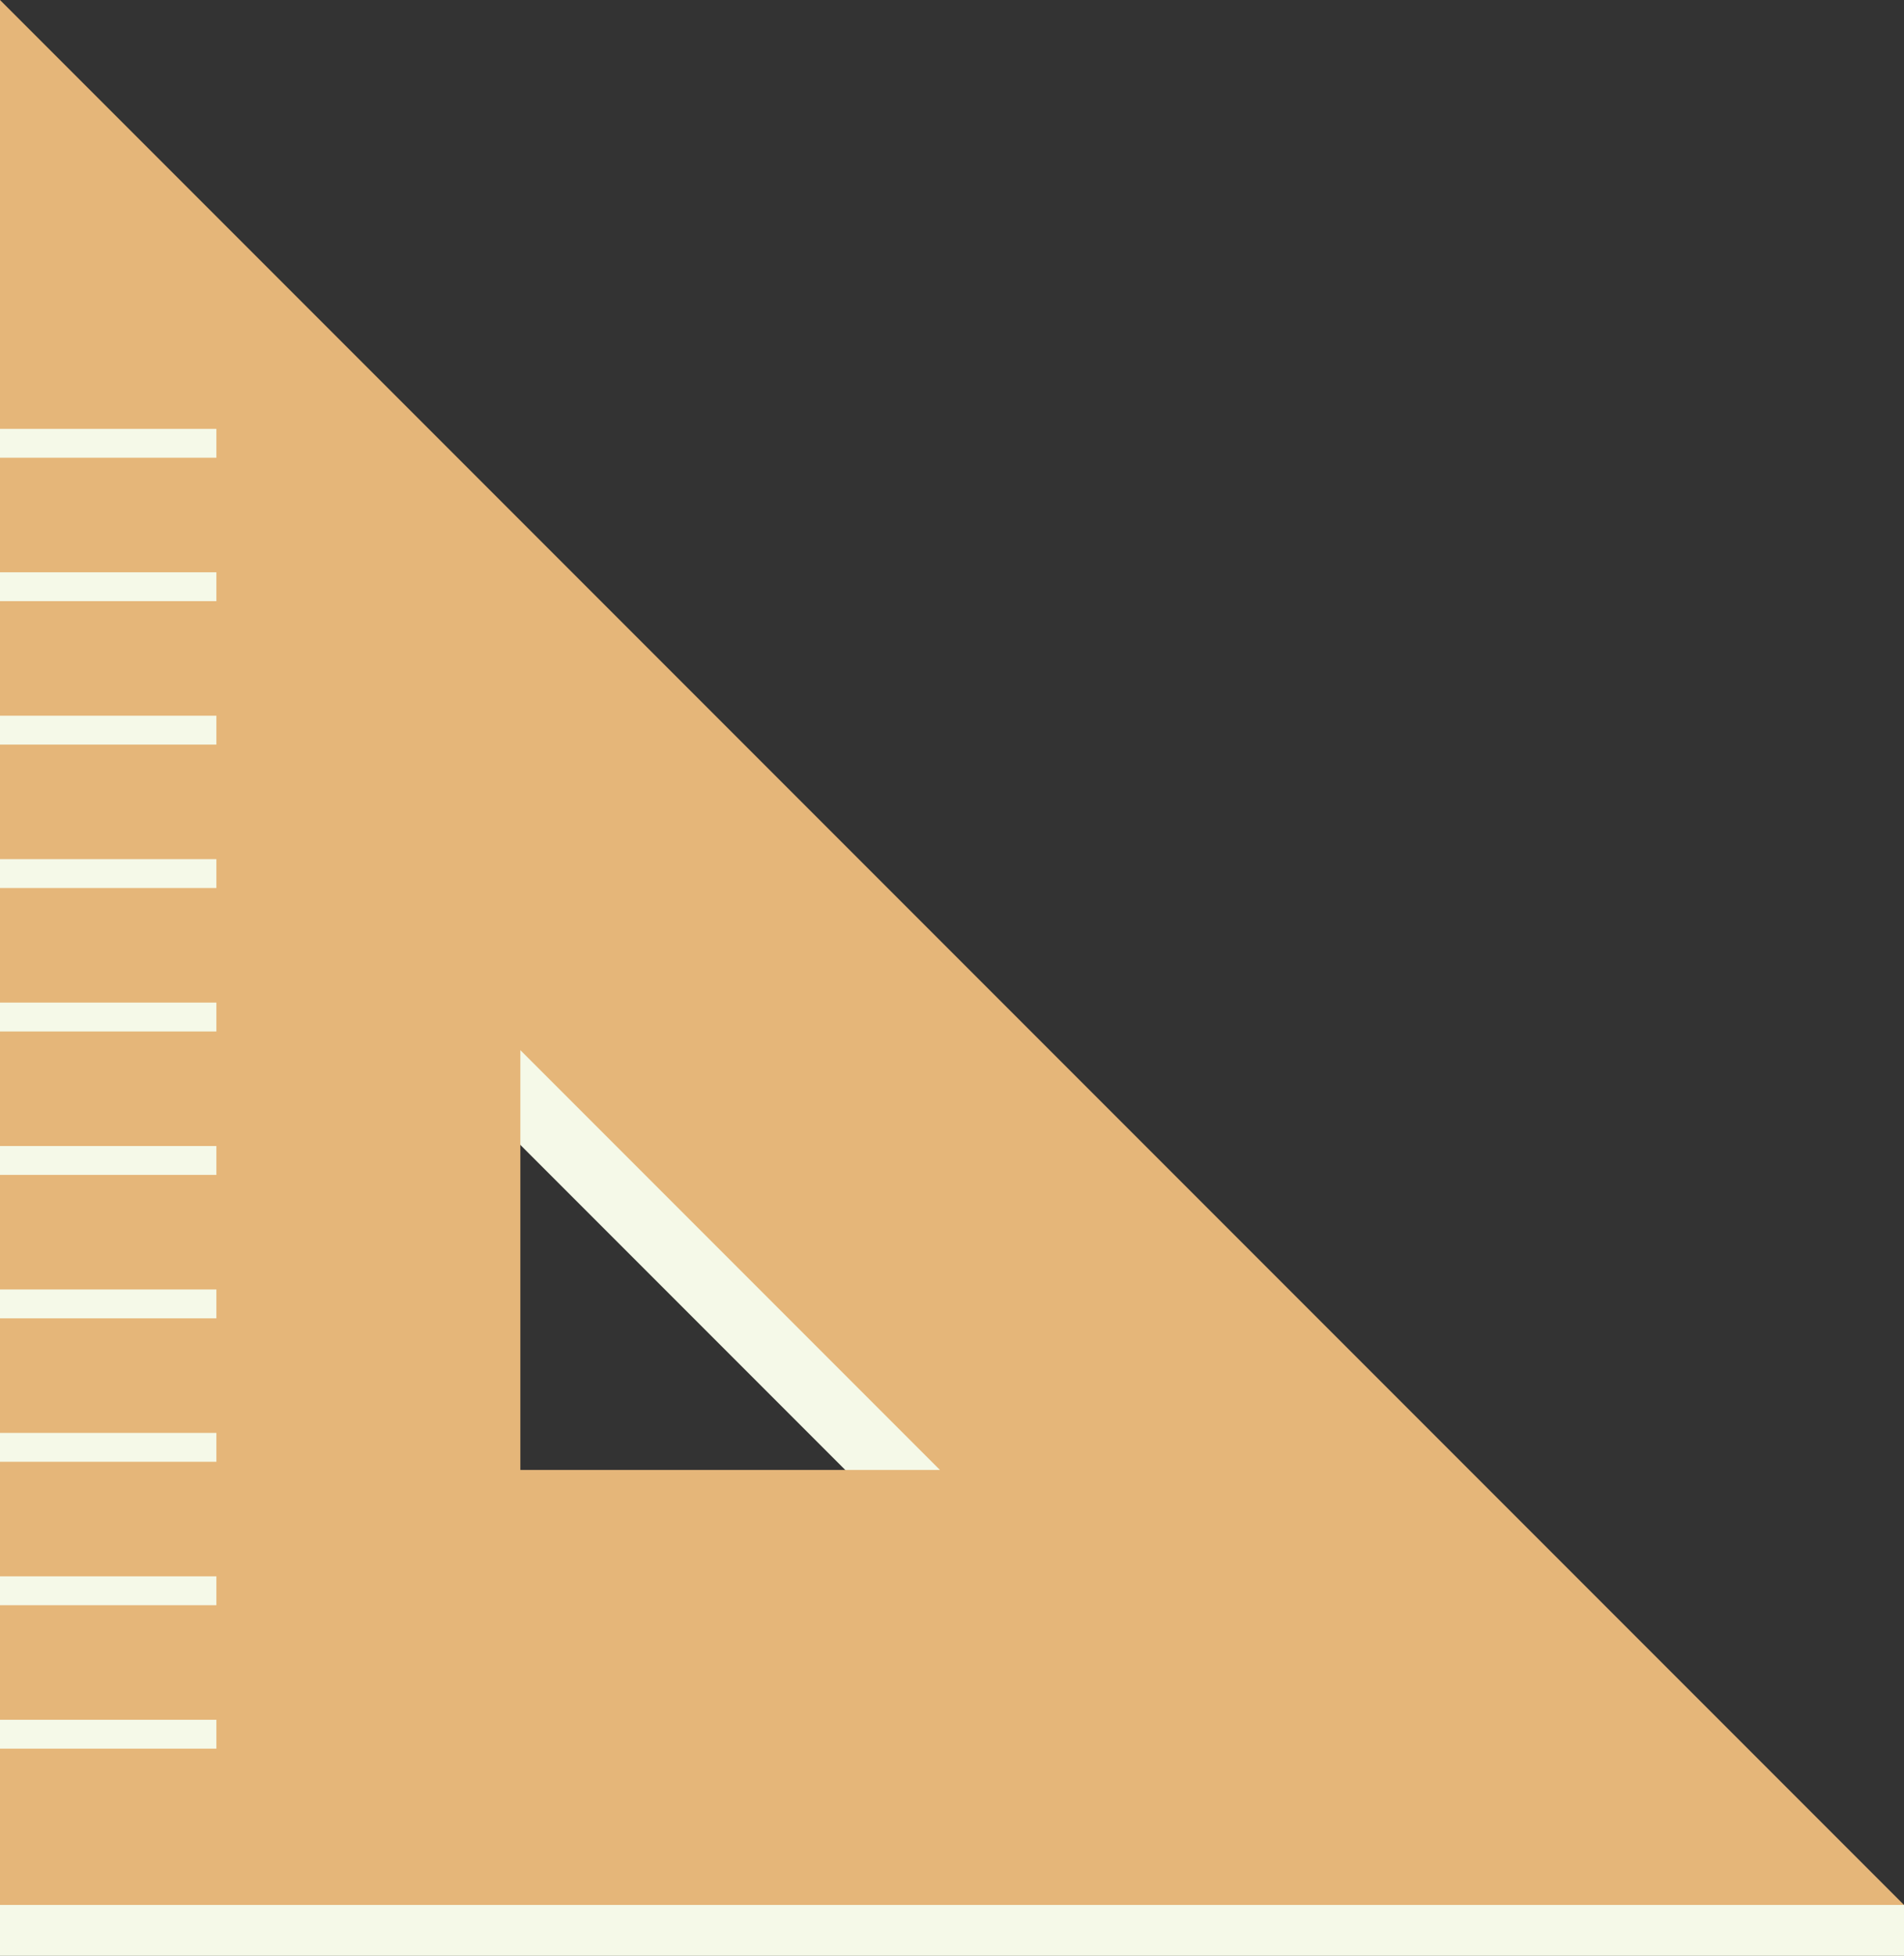
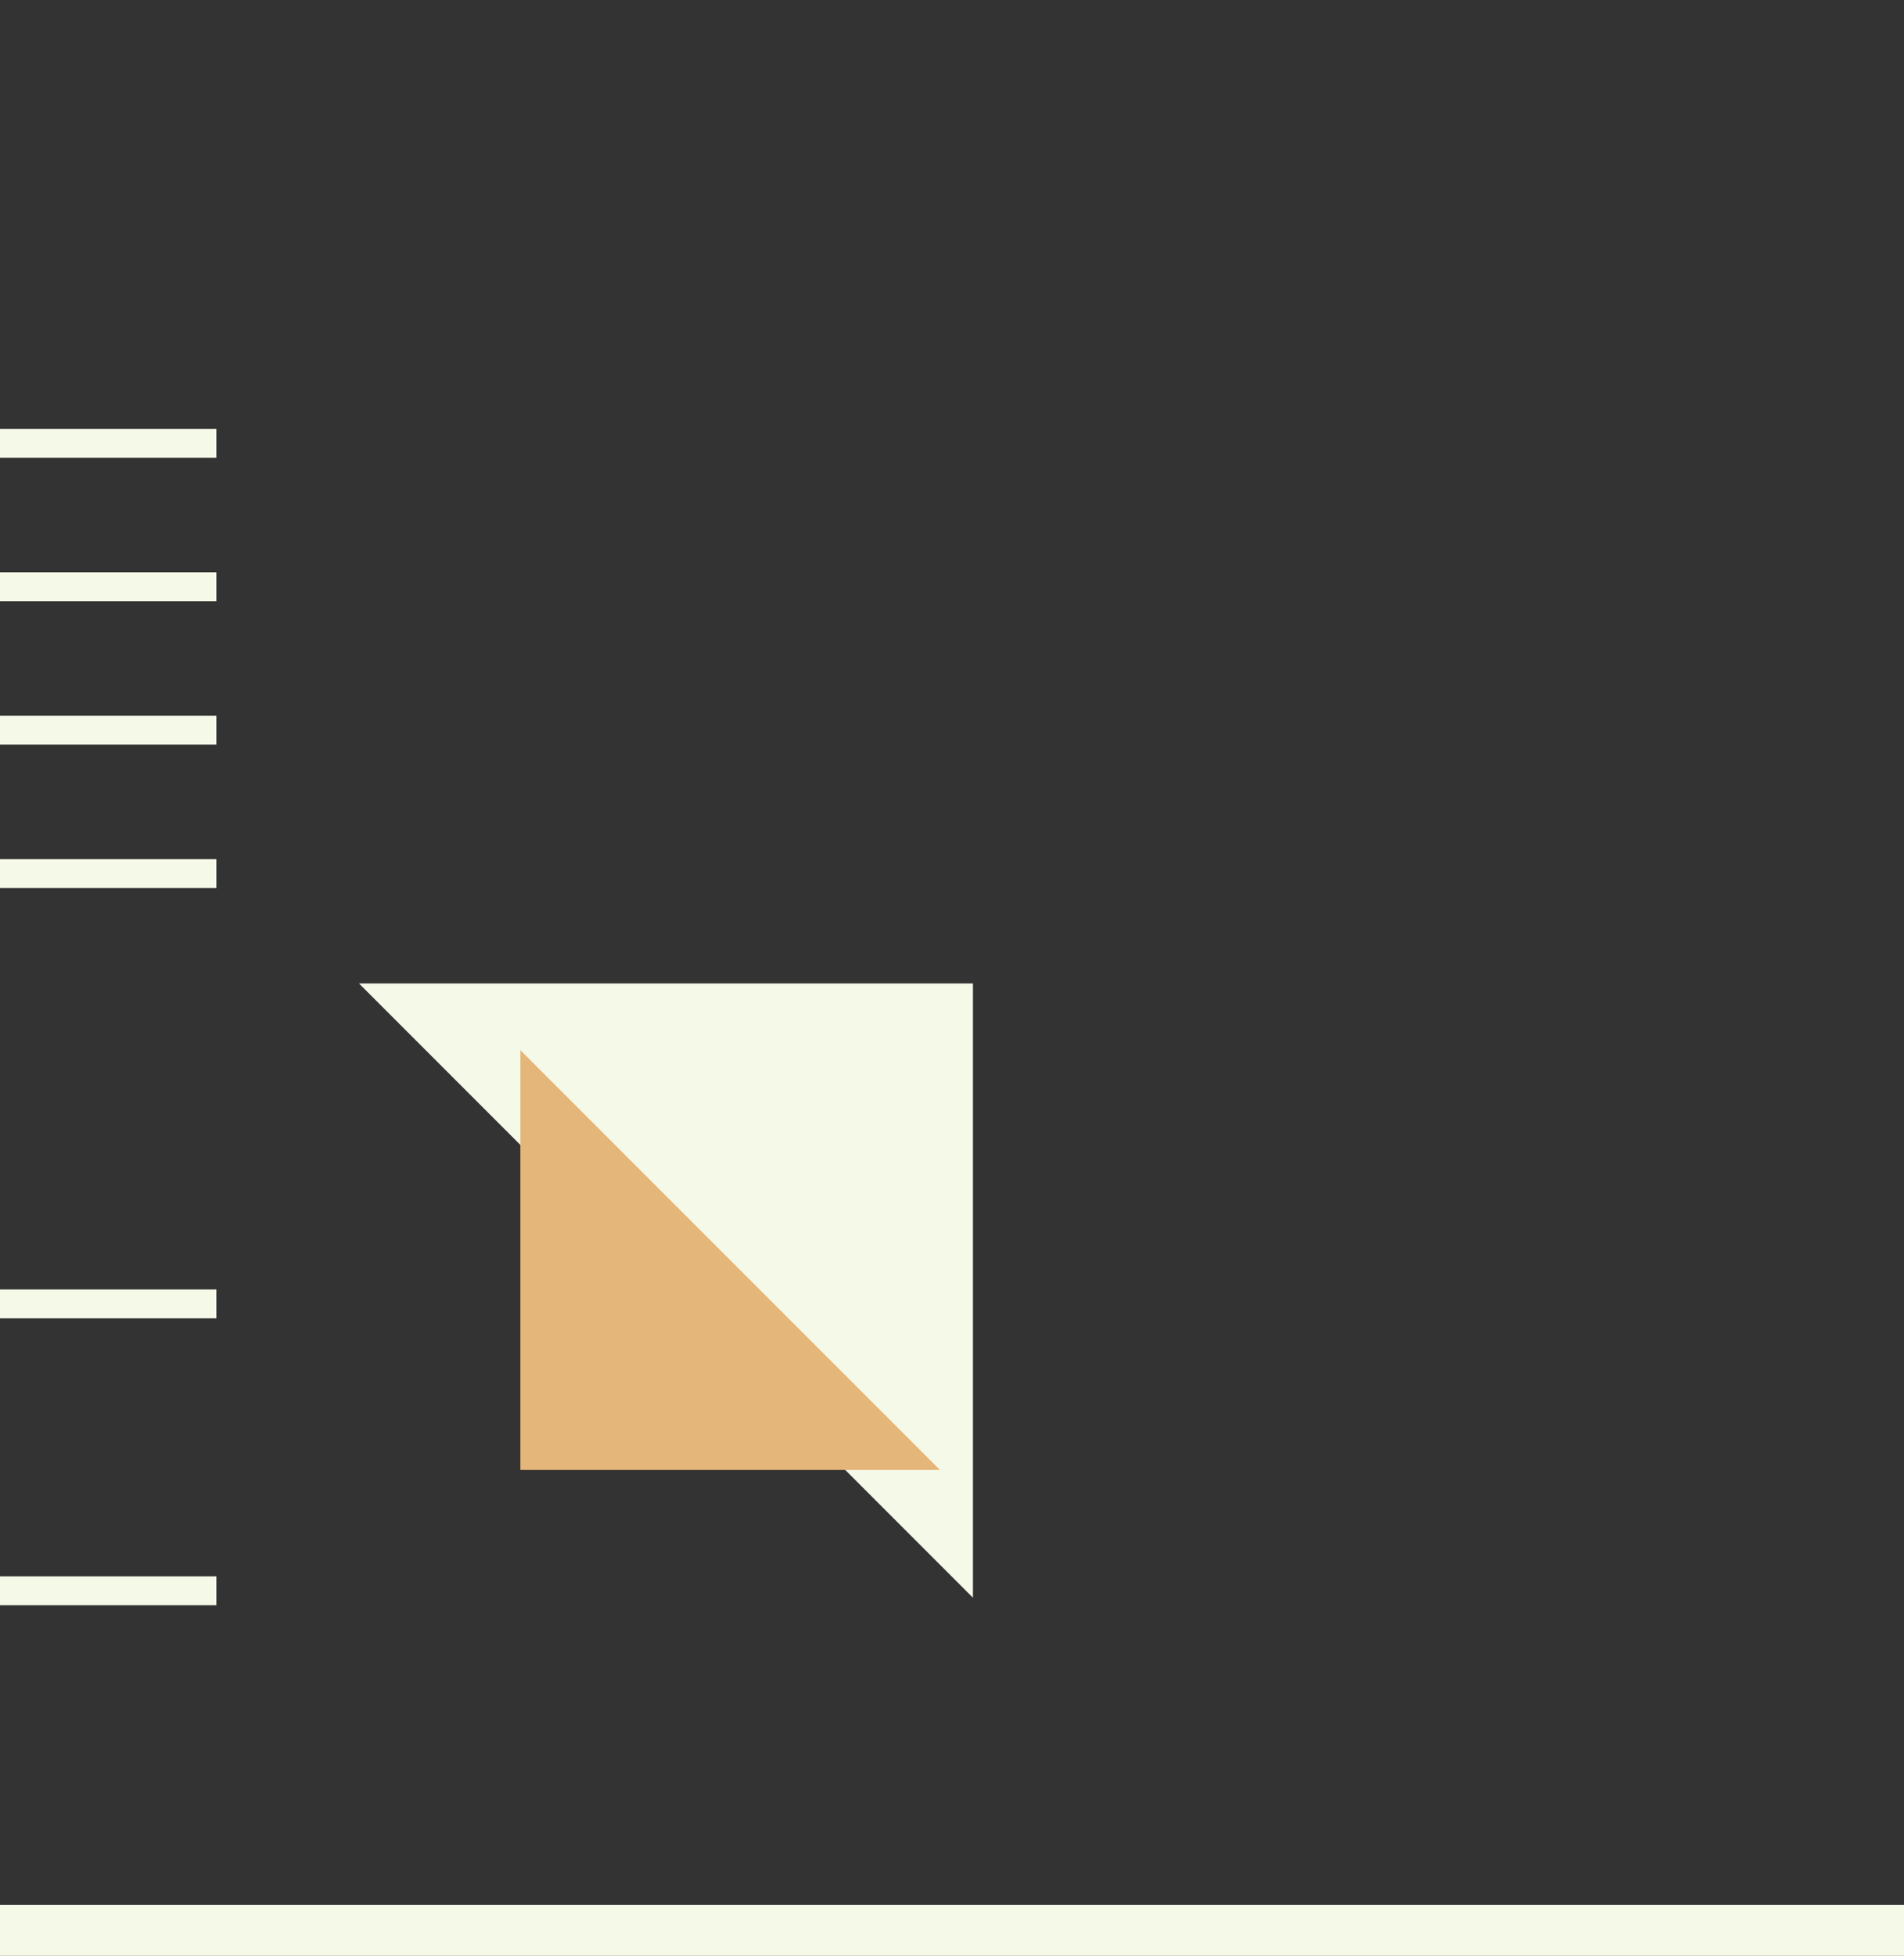
<svg xmlns="http://www.w3.org/2000/svg" viewBox="0 0 220.888 226.788" width="100%" style="vertical-align: middle; max-width: 100%; width: 100%;">
  <rect x="0" y="0" width="220.888" height="226.788" fill="#333333" stroke="none" />
  <g>
    <g>
      <polygon points="112.873 185.26 41.652 114.04 112.873 114.04 112.873 185.26" fill="rgb(245,249,232)">
     </polygon>
-       <path d="M220.888,220.888H0V0ZM60.368,170.449h48.679L60.368,121.77Z" fill="rgb(229,182,121)">
+       <path d="M220.888,220.888V0ZM60.368,170.449h48.679L60.368,121.77Z" fill="rgb(229,182,121)">
     </path>
      <rect y="220.888" width="220.888" height="5.901" fill="rgb(245,249,232)">
     </rect>
      <rect y="49.727" width="25.103" height="3.347" fill="rgb(245,249,232)">
     </rect>
      <rect y="66.359" width="25.103" height="3.347" fill="rgb(245,249,232)">
     </rect>
      <rect y="82.991" width="25.103" height="3.347" fill="rgb(245,249,232)">
     </rect>
      <rect y="99.623" width="25.103" height="3.347" fill="rgb(245,249,232)">
     </rect>
-       <rect y="116.256" width="25.103" height="3.347" fill="rgb(245,249,232)">
-      </rect>
-       <rect y="132.888" width="25.103" height="3.347" fill="rgb(245,249,232)">
-      </rect>
      <rect y="149.52" width="25.103" height="3.347" fill="rgb(245,249,232)">
     </rect>
-       <rect y="166.152" width="25.103" height="3.347" fill="rgb(245,249,232)">
-      </rect>
      <rect y="182.784" width="25.103" height="3.347" fill="rgb(245,249,232)">
-      </rect>
-       <rect y="199.416" width="25.103" height="3.347" fill="rgb(245,249,232)">
     </rect>
    </g>
  </g>
</svg>